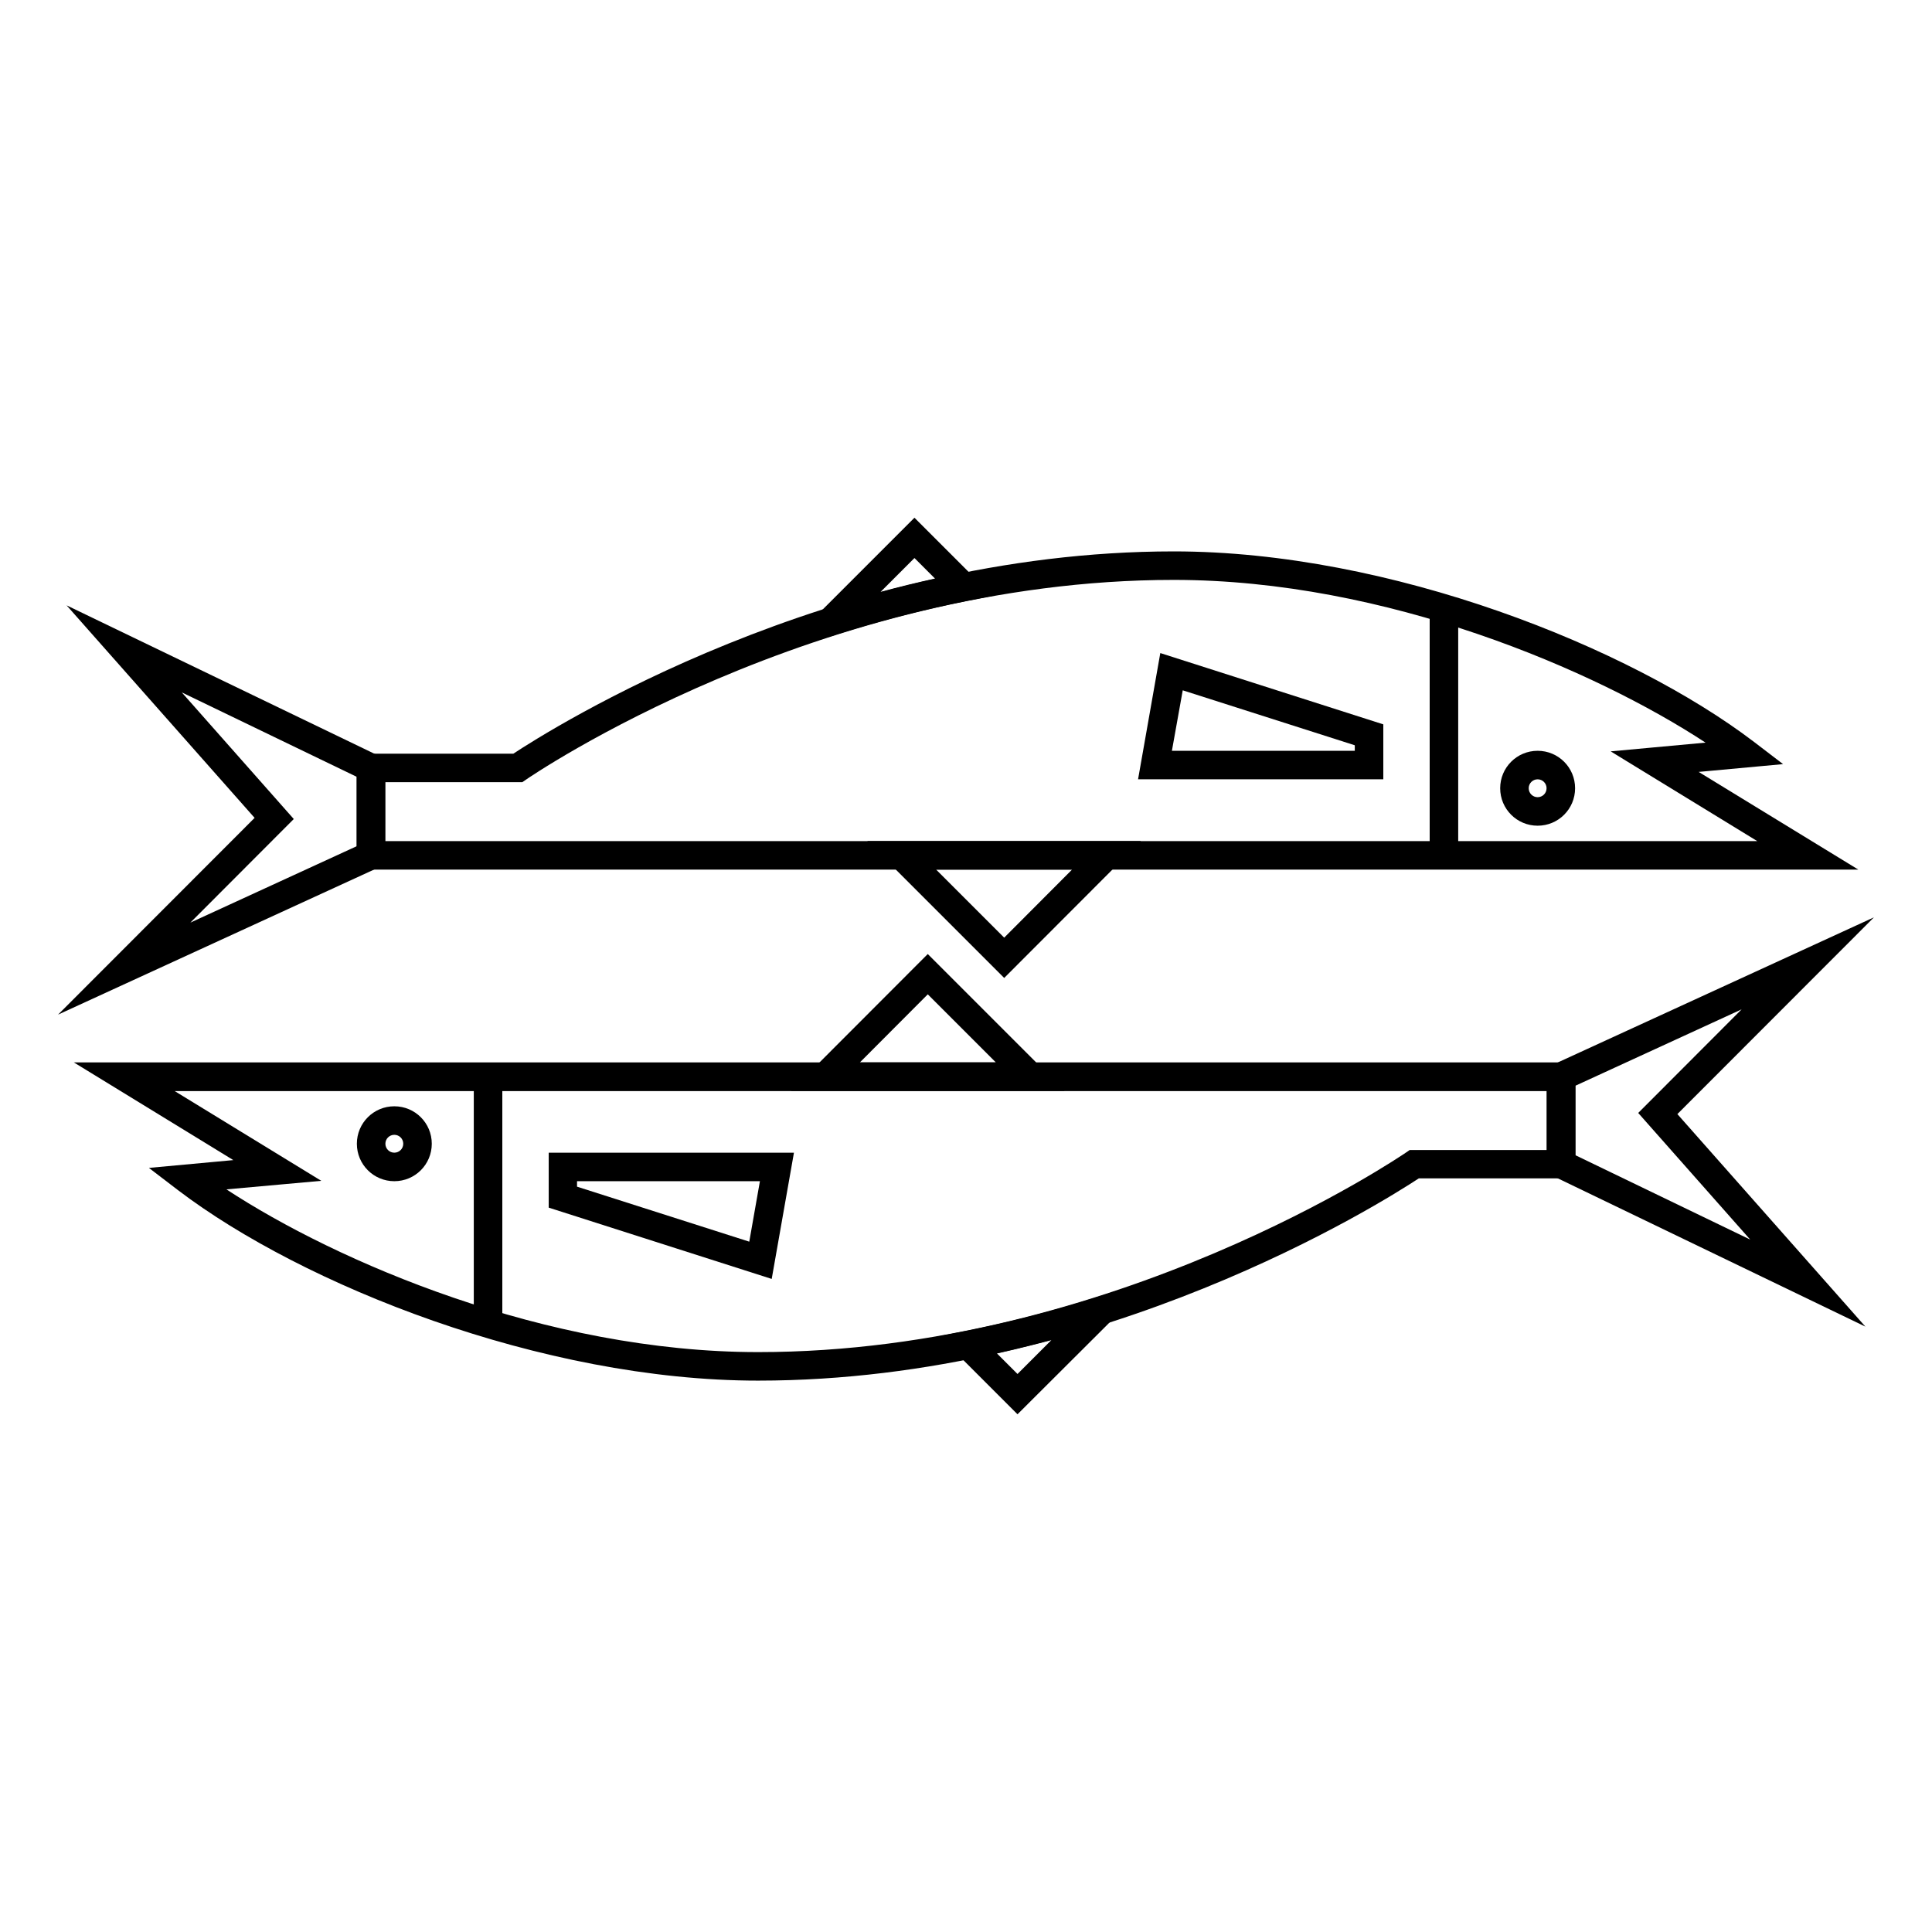
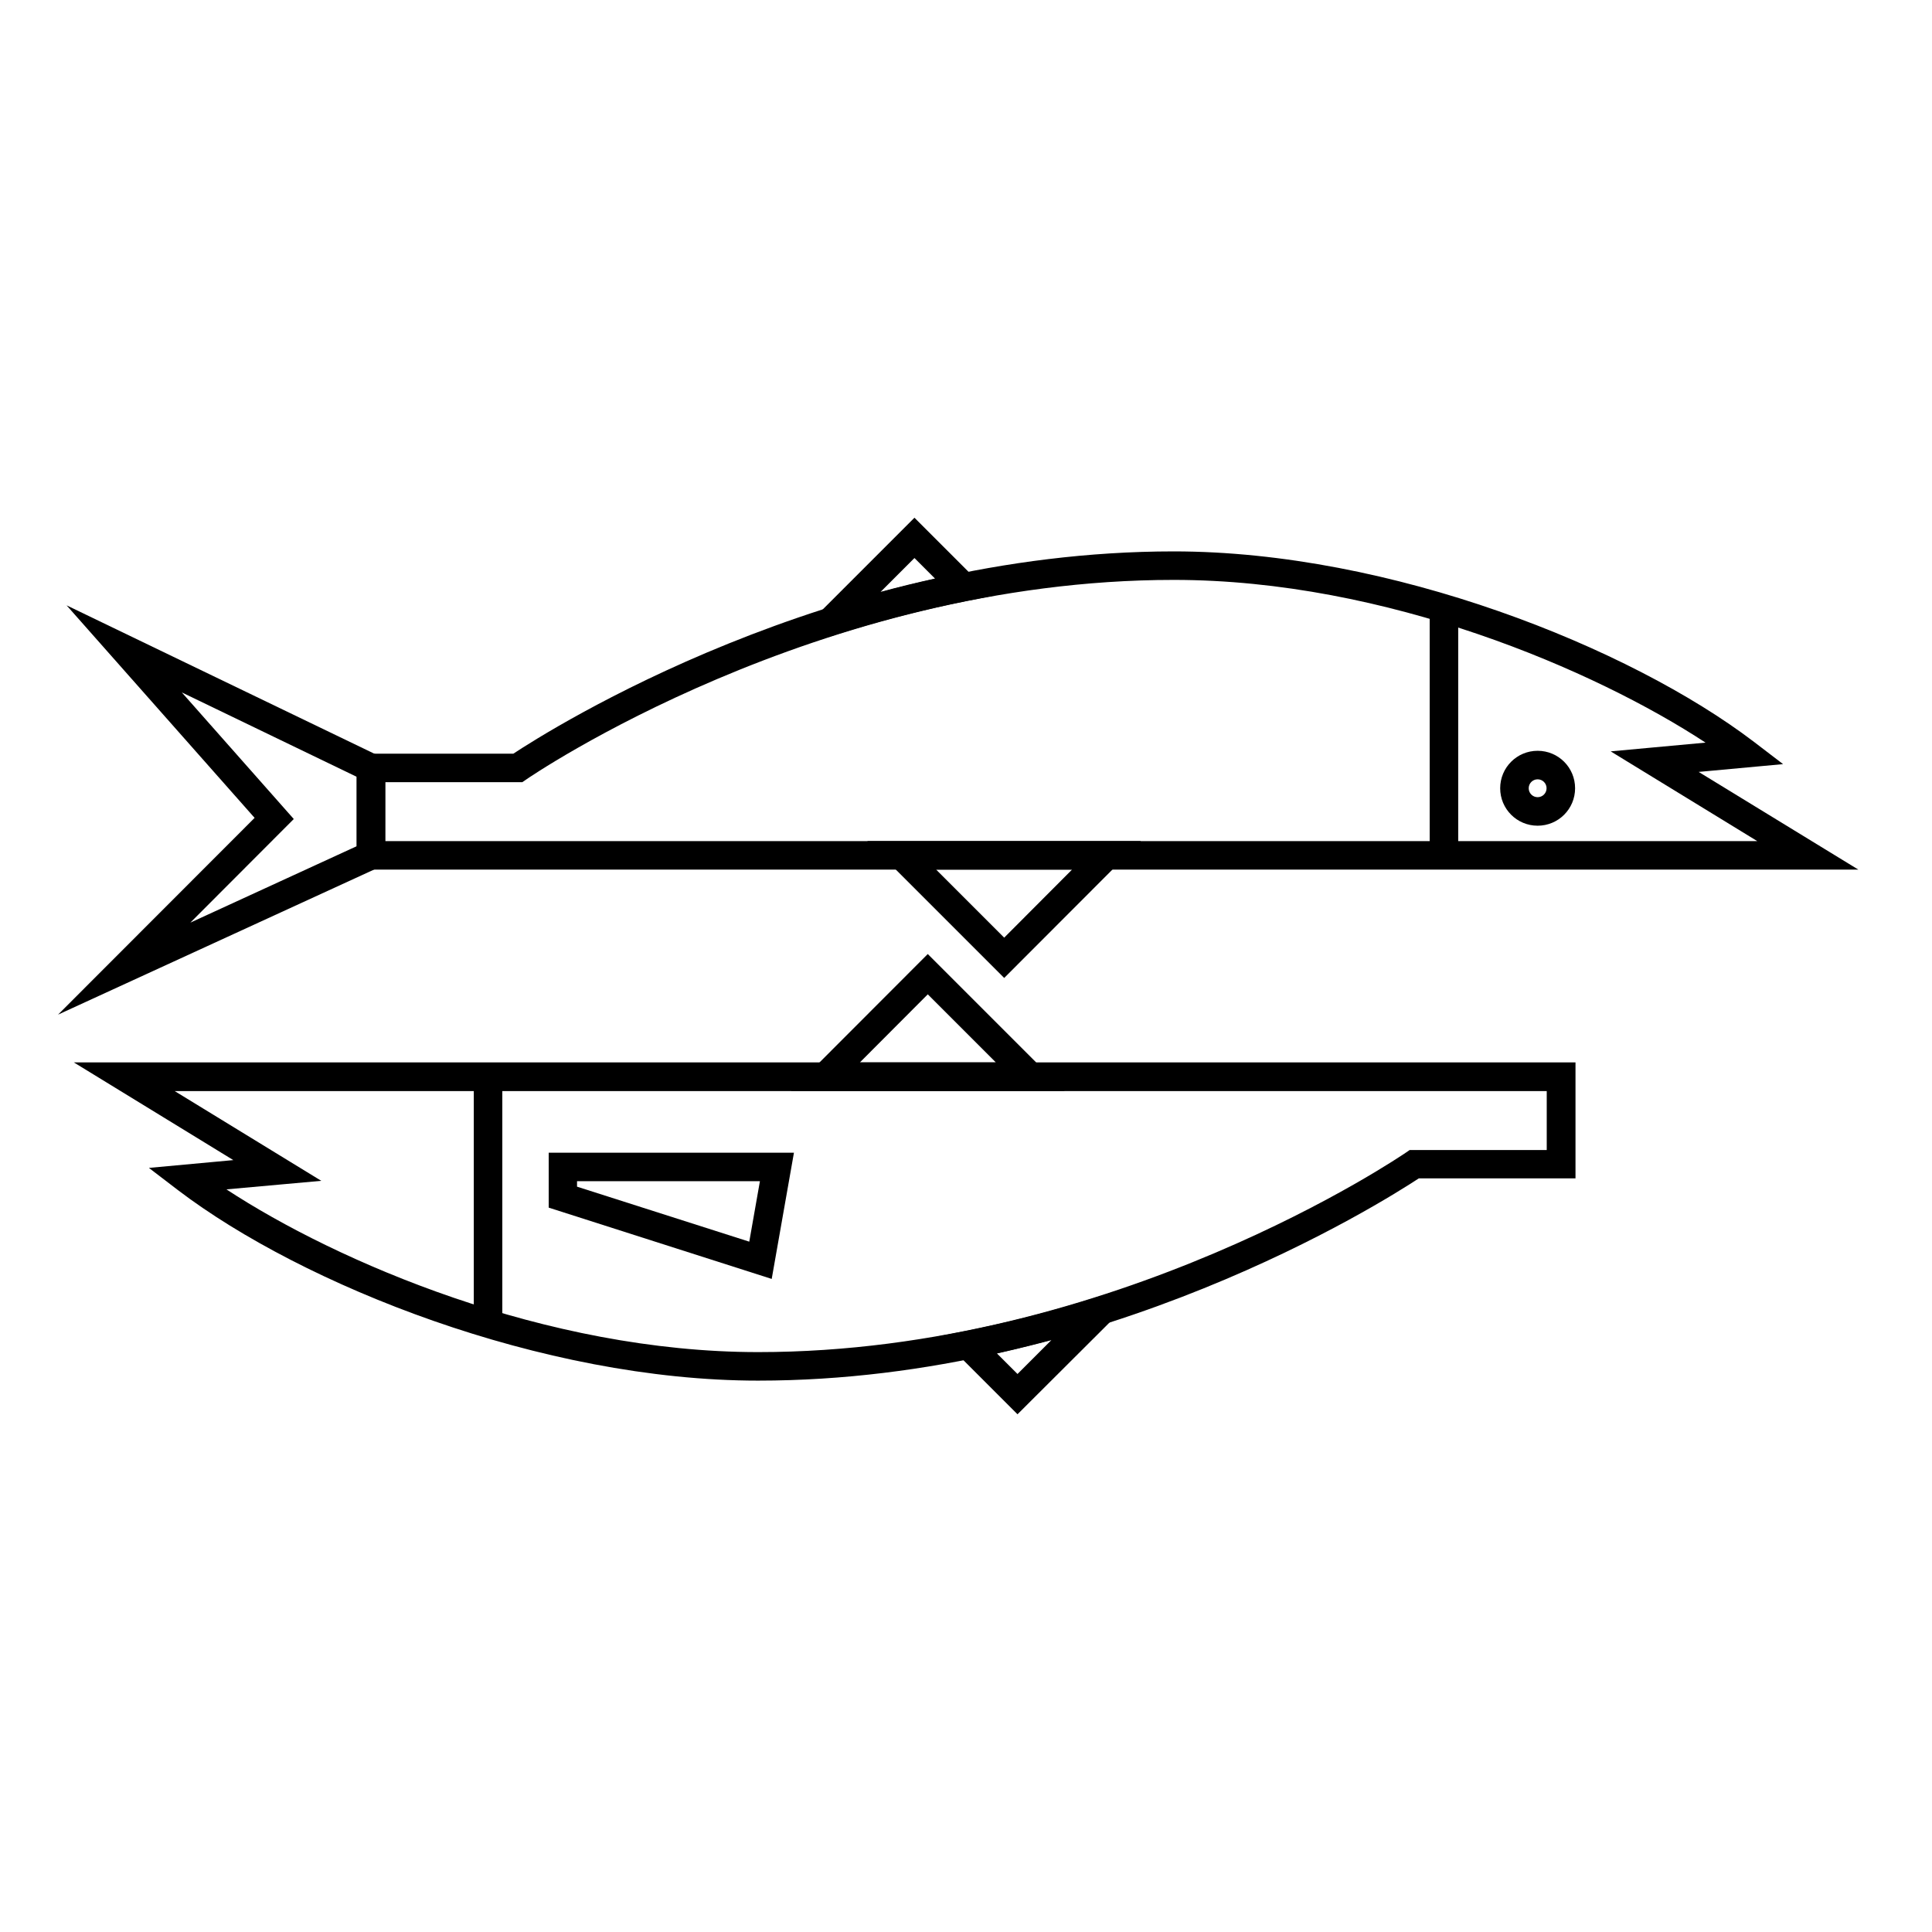
<svg xmlns="http://www.w3.org/2000/svg" fill="#000000" width="800px" height="800px" version="1.1" viewBox="144 144 512 512">
  <g>
    <path d="m344.93 509.88c-57.383 0-120.81-25.391-153.76-50.48l-7.707-5.894 22.371-2.066-42.27-25.895h397.96v30.73h-41.516c-9.527 6.246-84.09 53.605-175.08 53.605zm-140.92-50.684c29.172 19.145 84.59 43.125 140.91 43.125 94.516 0 170.94-52.395 171.7-52.898l0.957-0.656h36.324v-15.617h-363.6l38.844 23.781z" />
    <path d="m413.65 518.8-20.707-20.707 6.953-1.359c11.586-2.316 23.277-5.289 34.762-8.969l14.812-4.684zm-5.441-16.121 5.441 5.441 8.969-8.969c-4.789 1.258-9.625 2.469-14.41 3.527z" />
-     <path d="m638.35 495.57-84.438-40.707v-27.961l86.707-39.801-52.098 52.145zm-76.883-45.441 46.352 22.371-29.676-33.555 27.406-27.457-44.082 20.254z" />
    <path d="m426.14 433.1h-72.496l36.223-36.273zm-54.258-7.555h36.023l-18.035-18.035z" />
    <path d="m348.51 482.93-59.098-18.895v-14.559h64.992zm-51.539-24.434 45.594 14.559 2.82-16.02h-48.465v1.461z" />
-     <path d="m248.5 457.03c-5.492 0-9.926-4.434-9.926-9.926 0-5.492 4.434-9.926 9.926-9.926 5.492 0 9.926 4.434 9.926 9.926 0 5.492-4.434 9.926-9.926 9.926zm0-12.293c-1.309 0-2.367 1.059-2.367 2.367 0 1.309 1.059 2.367 2.367 2.367s2.367-1.059 2.367-2.367c0-1.312-1.059-2.367-2.367-2.367z" />
    <path d="m269.56 429.32h7.559v63.129h-7.559z" />
    <path d="m636.49 374.46h-397.96v-30.73h41.516c9.473-6.246 84.035-53.605 175.02-53.605 57.383 0 120.81 25.391 153.76 50.48l7.707 5.894-22.371 2.066zm-390.4-7.559h363.6l-38.844-23.781 25.141-2.316c-29.172-19.145-84.59-43.125-140.91-43.125-94.516 0-170.94 52.395-171.7 52.949l-0.957 0.656h-36.324z" />
    <path d="m350.57 316.97 35.77-35.77 20.707 20.707-6.953 1.359c-11.586 2.316-23.277 5.34-34.762 8.969zm35.77-25.086-8.969 8.969c4.785-1.309 9.621-2.469 14.41-3.527z" />
    <path d="m159.38 412.89 52.094-52.145-49.828-56.324 84.438 40.707v27.961zm32.797-85.395 29.676 33.555-27.406 27.457 44.082-20.254v-18.391z" />
    <path d="m410.12 403.17-36.273-36.273h72.496zm-18.035-28.715 18.035 18.035 17.984-18.035z" />
-     <path d="m510.59 350.52h-64.992l5.894-33.453 59.098 18.895zm-56.023-7.555h48.465v-1.461l-45.594-14.562z" />
    <path d="m551.49 362.82c-5.492 0-9.926-4.434-9.926-9.926s4.434-9.926 9.926-9.926c5.492 0 9.926 4.434 9.926 9.926s-4.434 9.926-9.926 9.926zm0-12.293c-1.309 0-2.367 1.059-2.367 2.367s1.059 2.367 2.367 2.367c1.309 0 2.367-1.059 2.367-2.367 0.004-1.309-1.055-2.367-2.367-2.367z" />
-     <path d="m522.88 307.55h7.559v63.129h-7.559z" />
+     <path d="m522.88 307.55h7.559v63.129h-7.559" />
  </g>
</svg>